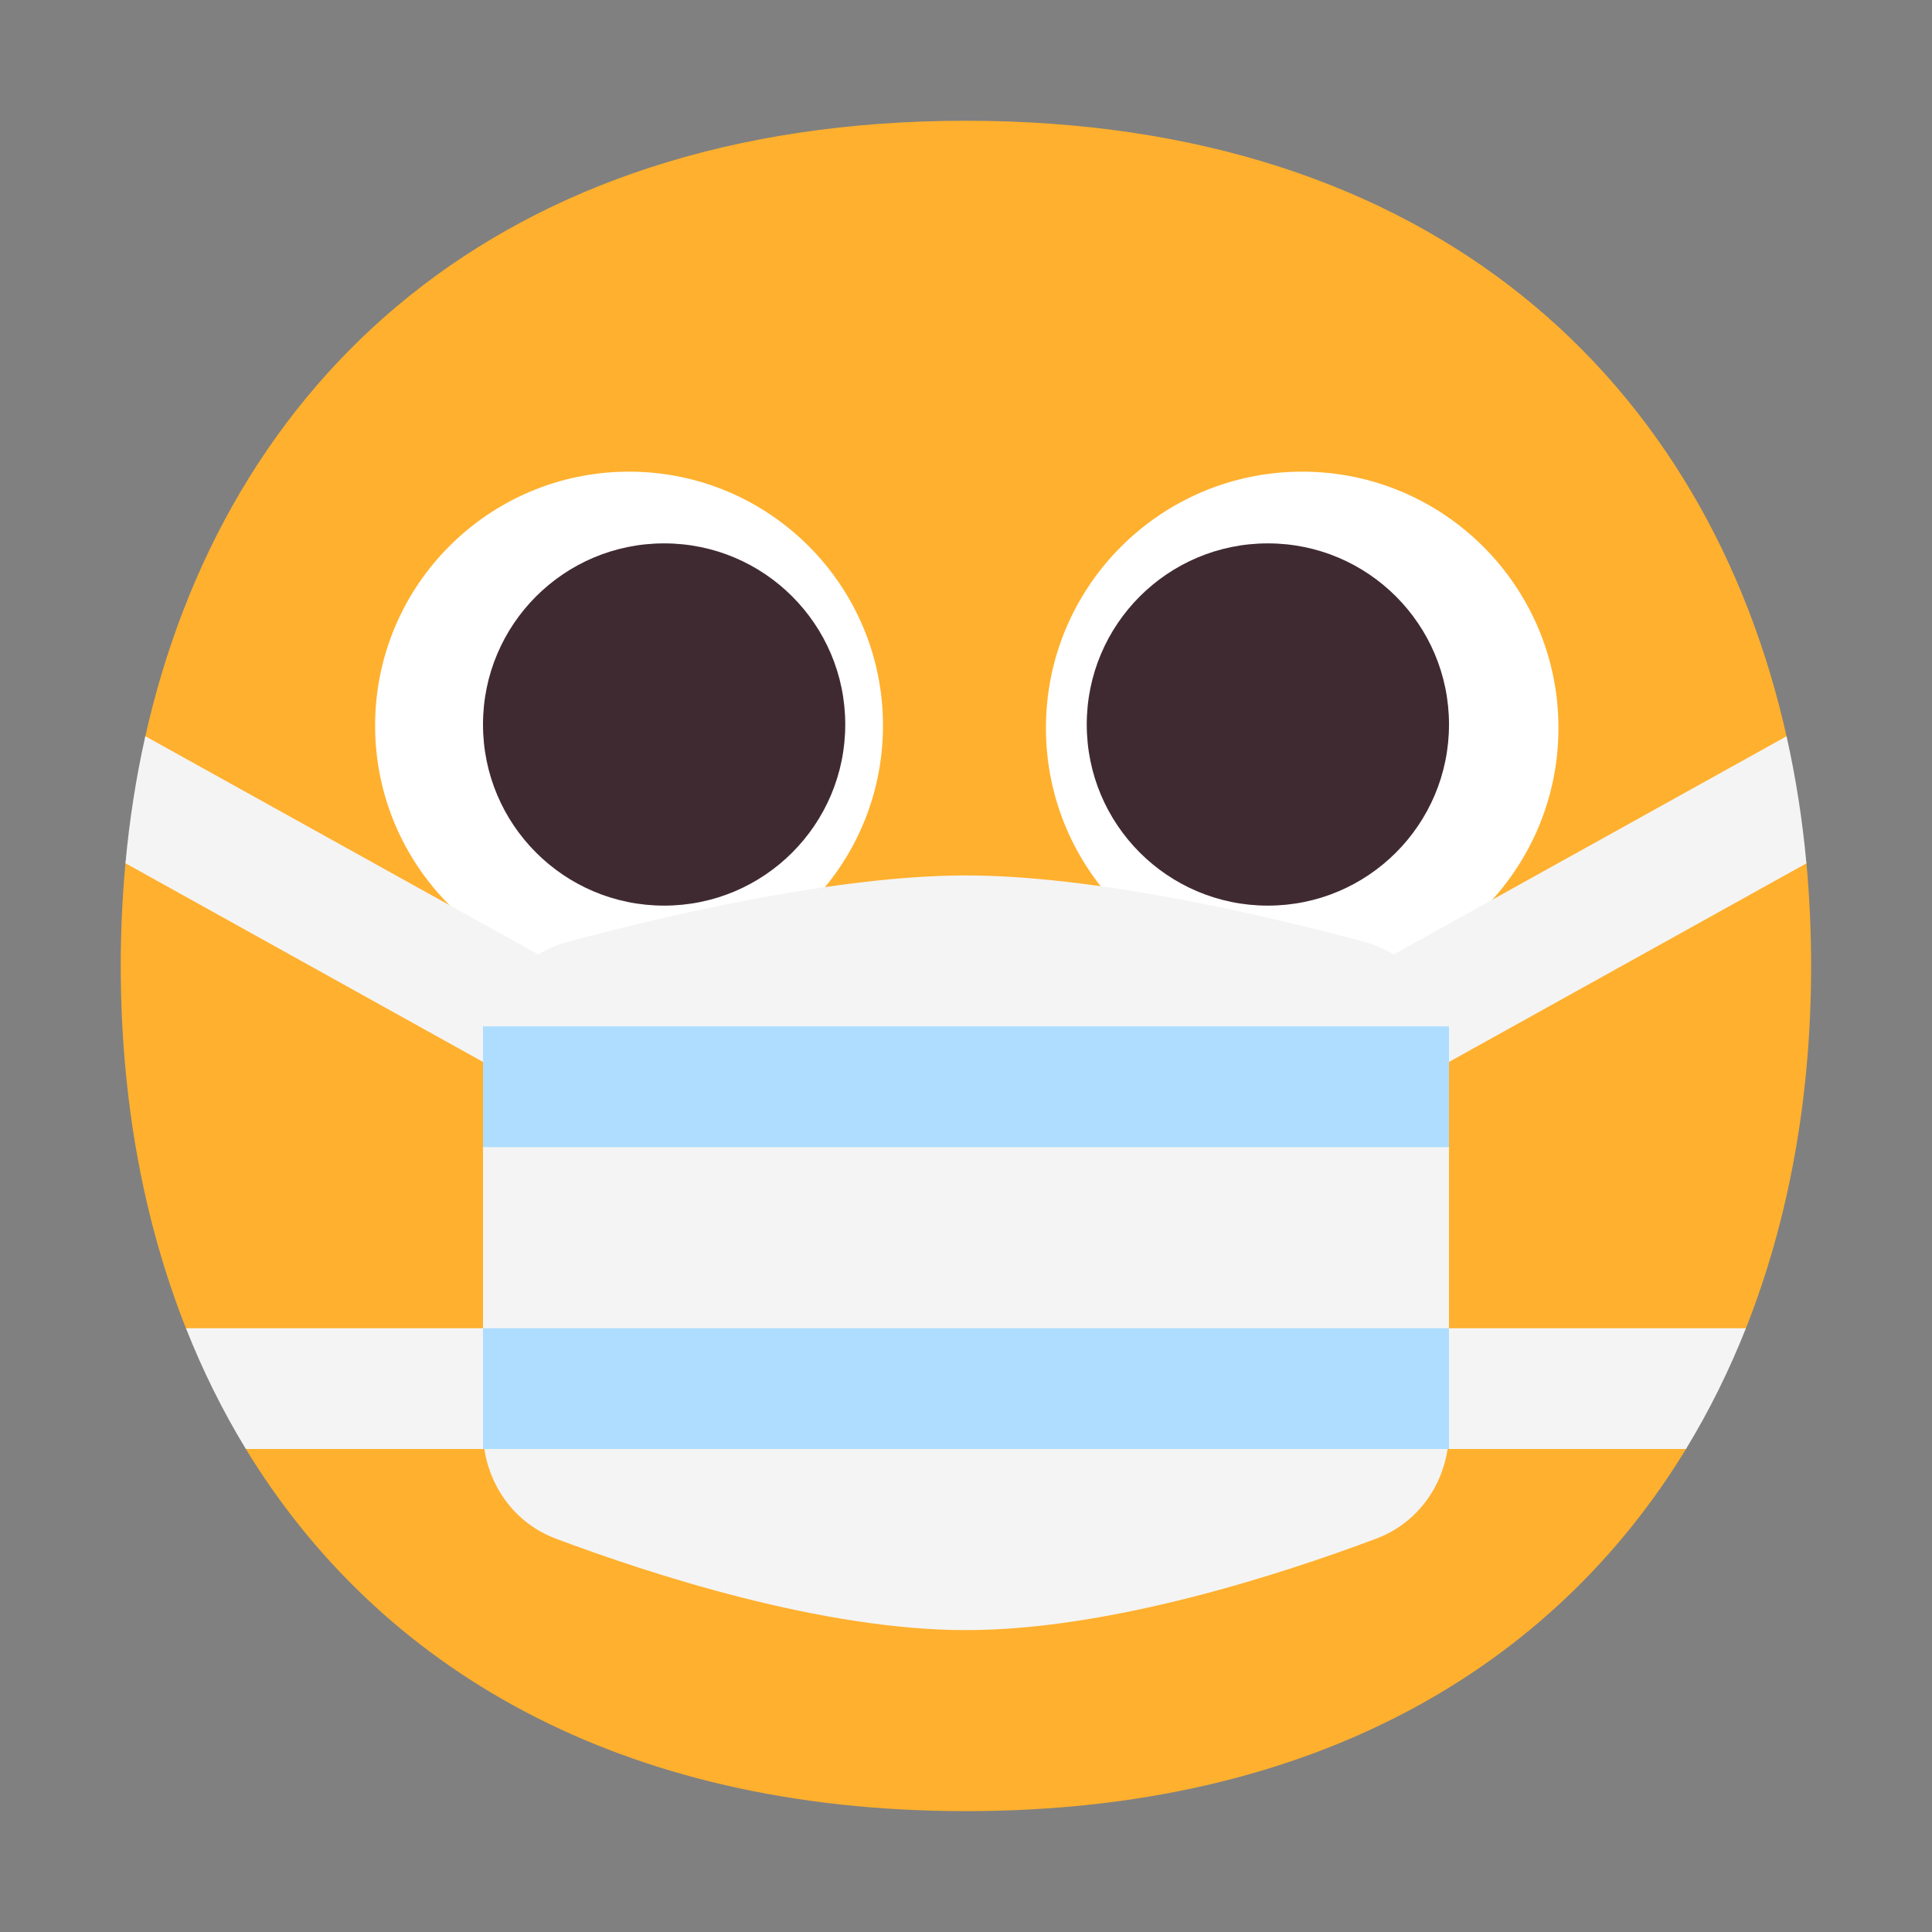
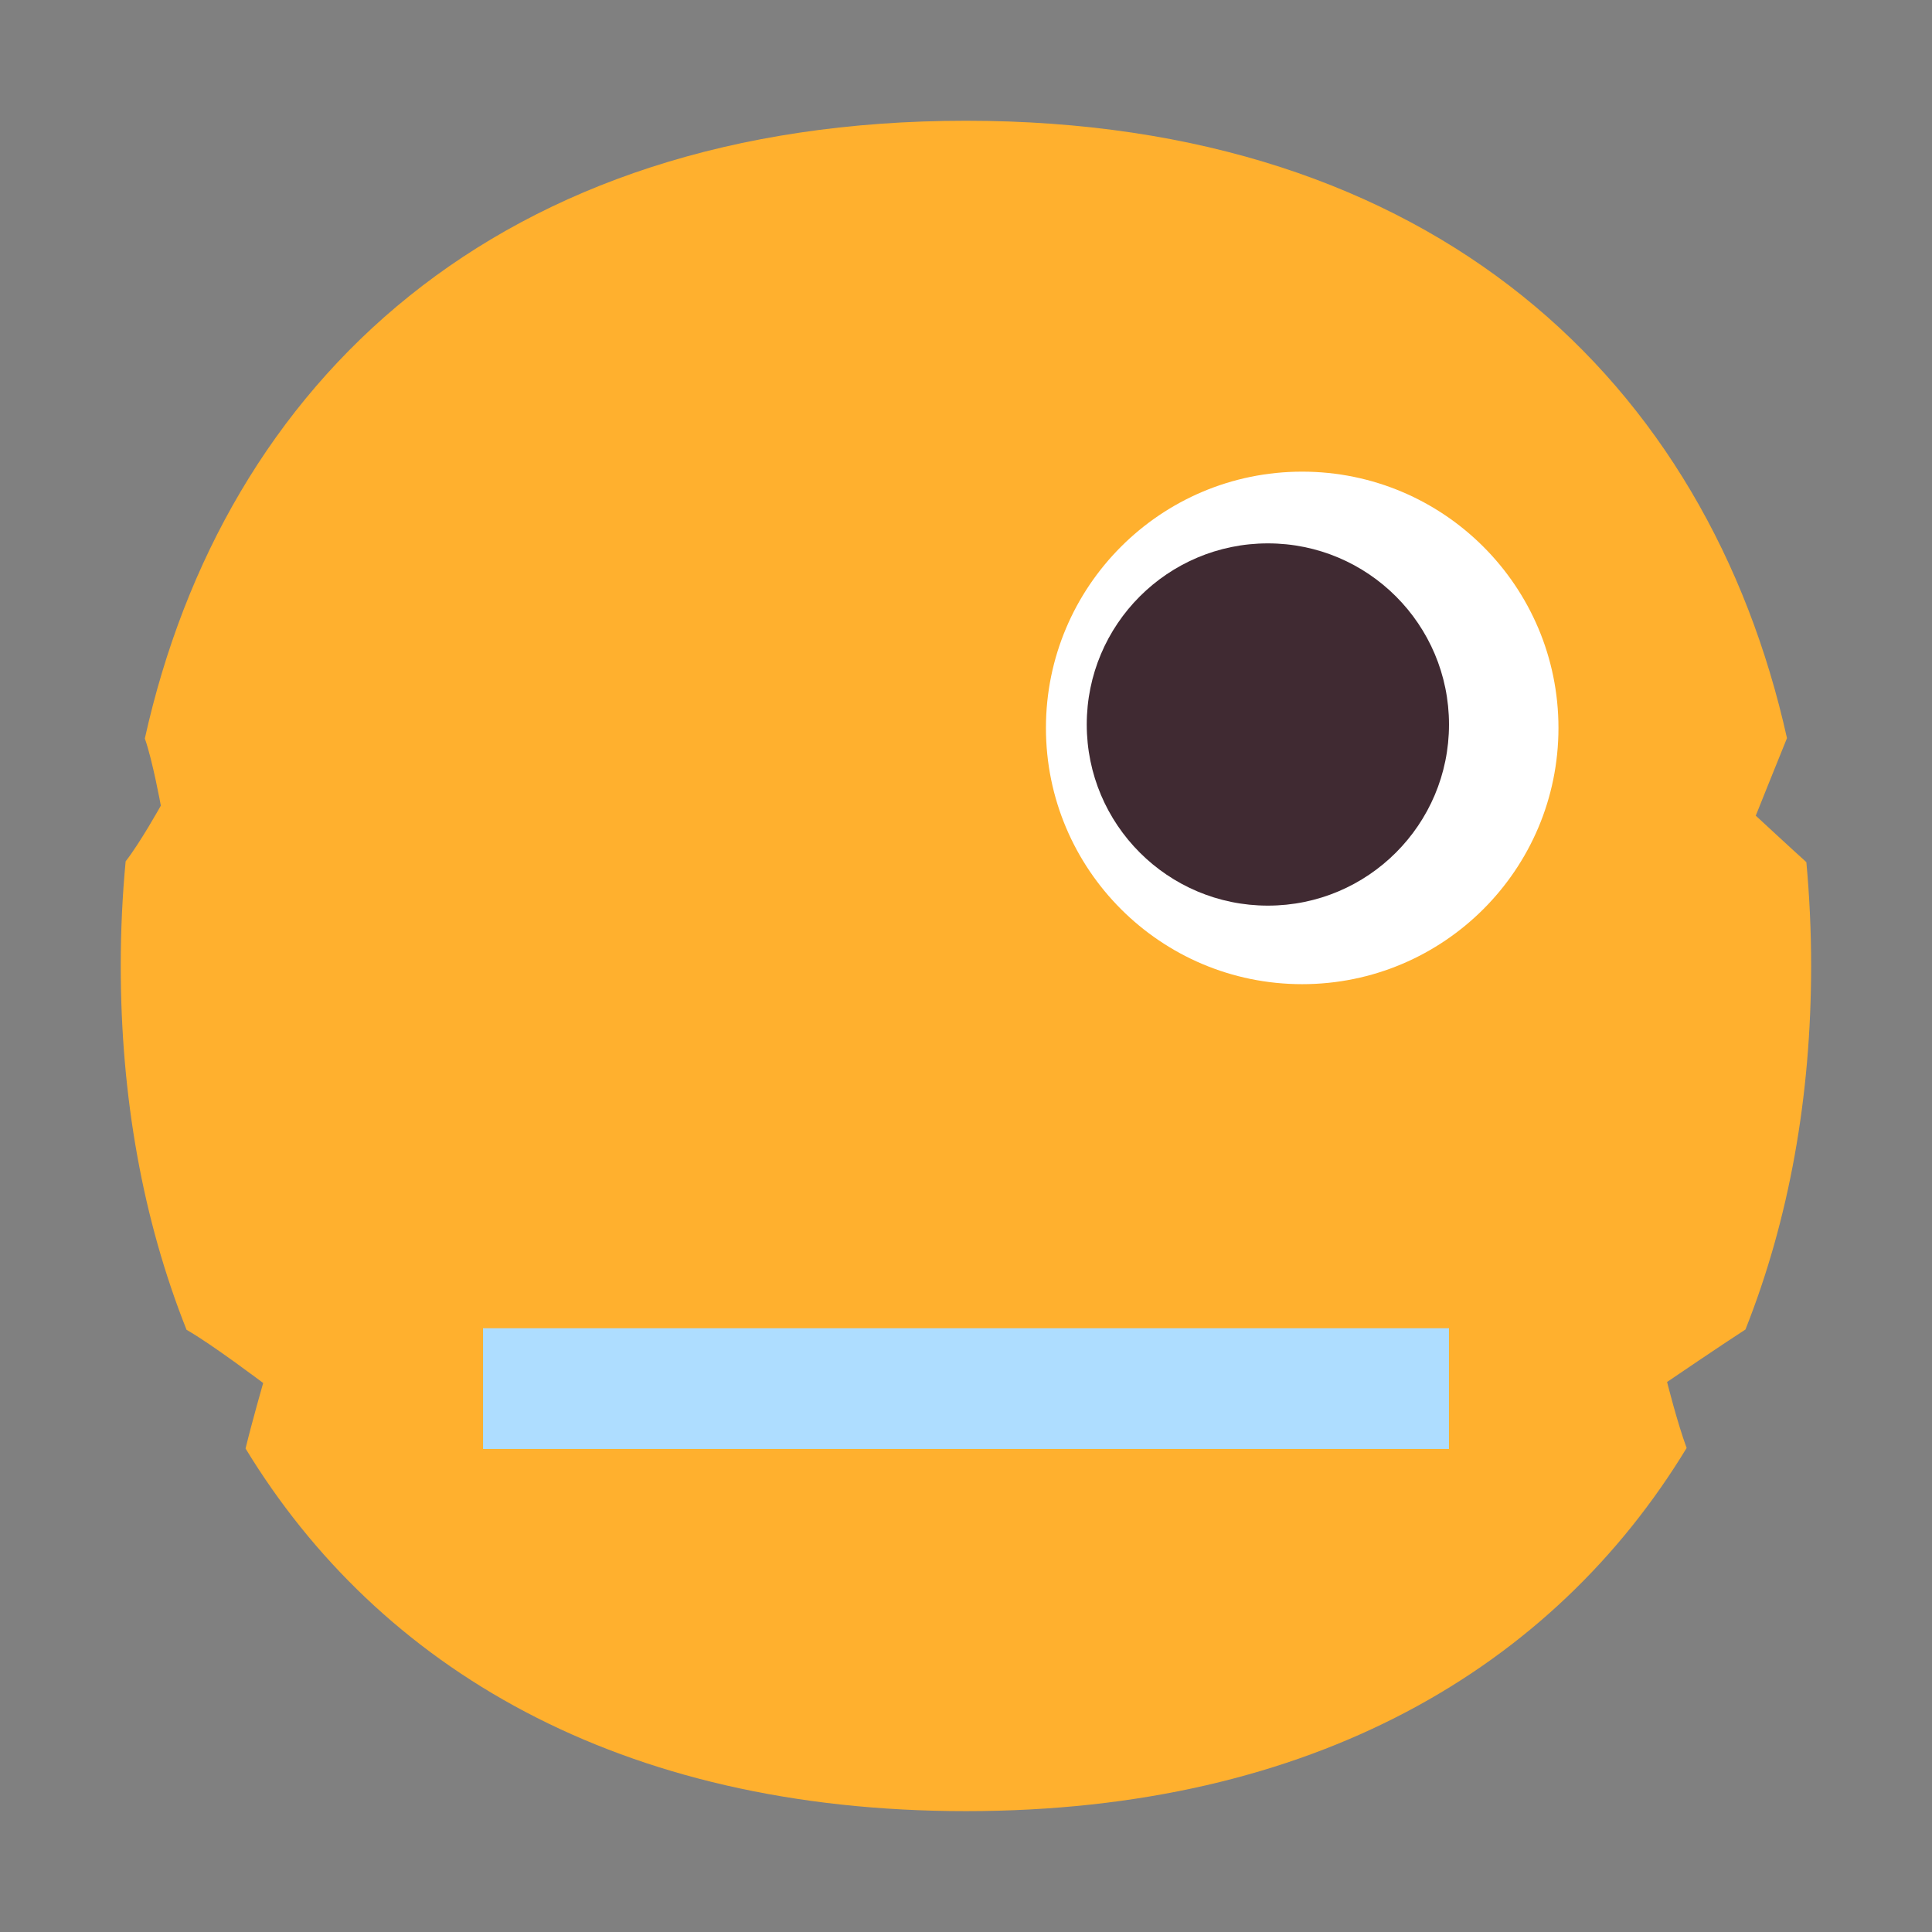
<svg xmlns="http://www.w3.org/2000/svg" width="32" height="32" viewBox="0 0 32 32" fill="none">
  <rect x="0" y="0" width="32" height="32" fill="#808080" stroke="none" />
  <path d="M15.999 29.998C21.75 29.998 25.729 27.618 27.936 23.983C27.784 23.575 27.612 22.89 27.612 22.89C27.612 22.89 28.526 22.268 28.91 22.021C29.635 20.197 29.998 18.155 29.998 15.999C29.998 15.417 29.971 14.843 29.919 14.28C29.656 14.043 29.081 13.51 29.081 13.51C29.081 13.51 29.442 12.608 29.598 12.226C28.287 6.327 23.755 2 15.999 2C8.24 2 3.708 6.33 2.399 12.232C2.525 12.585 2.664 13.344 2.664 13.344C2.664 13.344 2.322 13.958 2.081 14.267C2.027 14.834 2 15.412 2 15.999C2 18.157 2.363 20.201 3.09 22.026C3.5 22.258 4.359 22.907 4.359 22.907C4.359 22.907 4.178 23.537 4.067 23.992C6.275 27.622 10.252 29.998 15.999 29.998Z" fill="#FFB02E" />
-   <path d="M10.419 16.224C12.742 16.224 14.625 14.341 14.625 12.018C14.625 9.696 12.742 7.812 10.419 7.812C8.096 7.812 6.213 9.696 6.213 12.018C6.213 14.341 8.096 16.224 10.419 16.224Z" fill="white" />
  <path d="M21.568 16.301C23.912 16.301 25.813 14.401 25.813 12.057C25.813 9.713 23.912 7.812 21.568 7.812C19.224 7.812 17.324 9.713 17.324 12.057C17.324 14.401 19.224 16.301 21.568 16.301Z" fill="white" />
-   <path d="M11 15C12.657 15 14 13.657 14 12C14 10.343 12.657 9 11 9C9.343 9 8 10.343 8 12C8 13.657 9.343 15 11 15Z" fill="#402A32" />
  <path d="M21 15C22.657 15 24 13.657 24 12C24 10.343 22.657 9 21 9C19.343 9 18 10.343 18 12C18 13.657 19.343 15 21 15Z" fill="#402A32" />
-   <path d="M8 17.589L2.078 14.298C2.144 13.579 2.254 12.876 2.407 12.194L8.915 15.809C9.066 15.717 9.233 15.645 9.411 15.597C11.073 15.153 13.876 14.5 16 14.5C18.124 14.5 20.927 15.153 22.589 15.597C22.767 15.645 22.933 15.717 23.084 15.809L29.591 12.195C29.744 12.877 29.854 13.58 29.92 14.3L24 17.589L23.439 18.281L24 18.973V22H28.918C28.64 22.701 28.31 23.369 27.925 24H23.977C23.876 24.667 23.441 25.242 22.796 25.484C21.22 26.076 18.379 27 16 27C13.621 27 10.78 26.076 9.204 25.484C8.559 25.242 8.124 24.667 8.022 24H4.072C3.688 23.369 3.357 22.701 3.08 22H8V18.942L8.531 18.265L8 17.589Z" fill="#F4F4F4" />
-   <path d="M24 17H8V19H24V17Z" fill="#AEDDFF" />
  <path d="M24 22H8V24H24V22Z" fill="#AEDDFF" />
</svg>